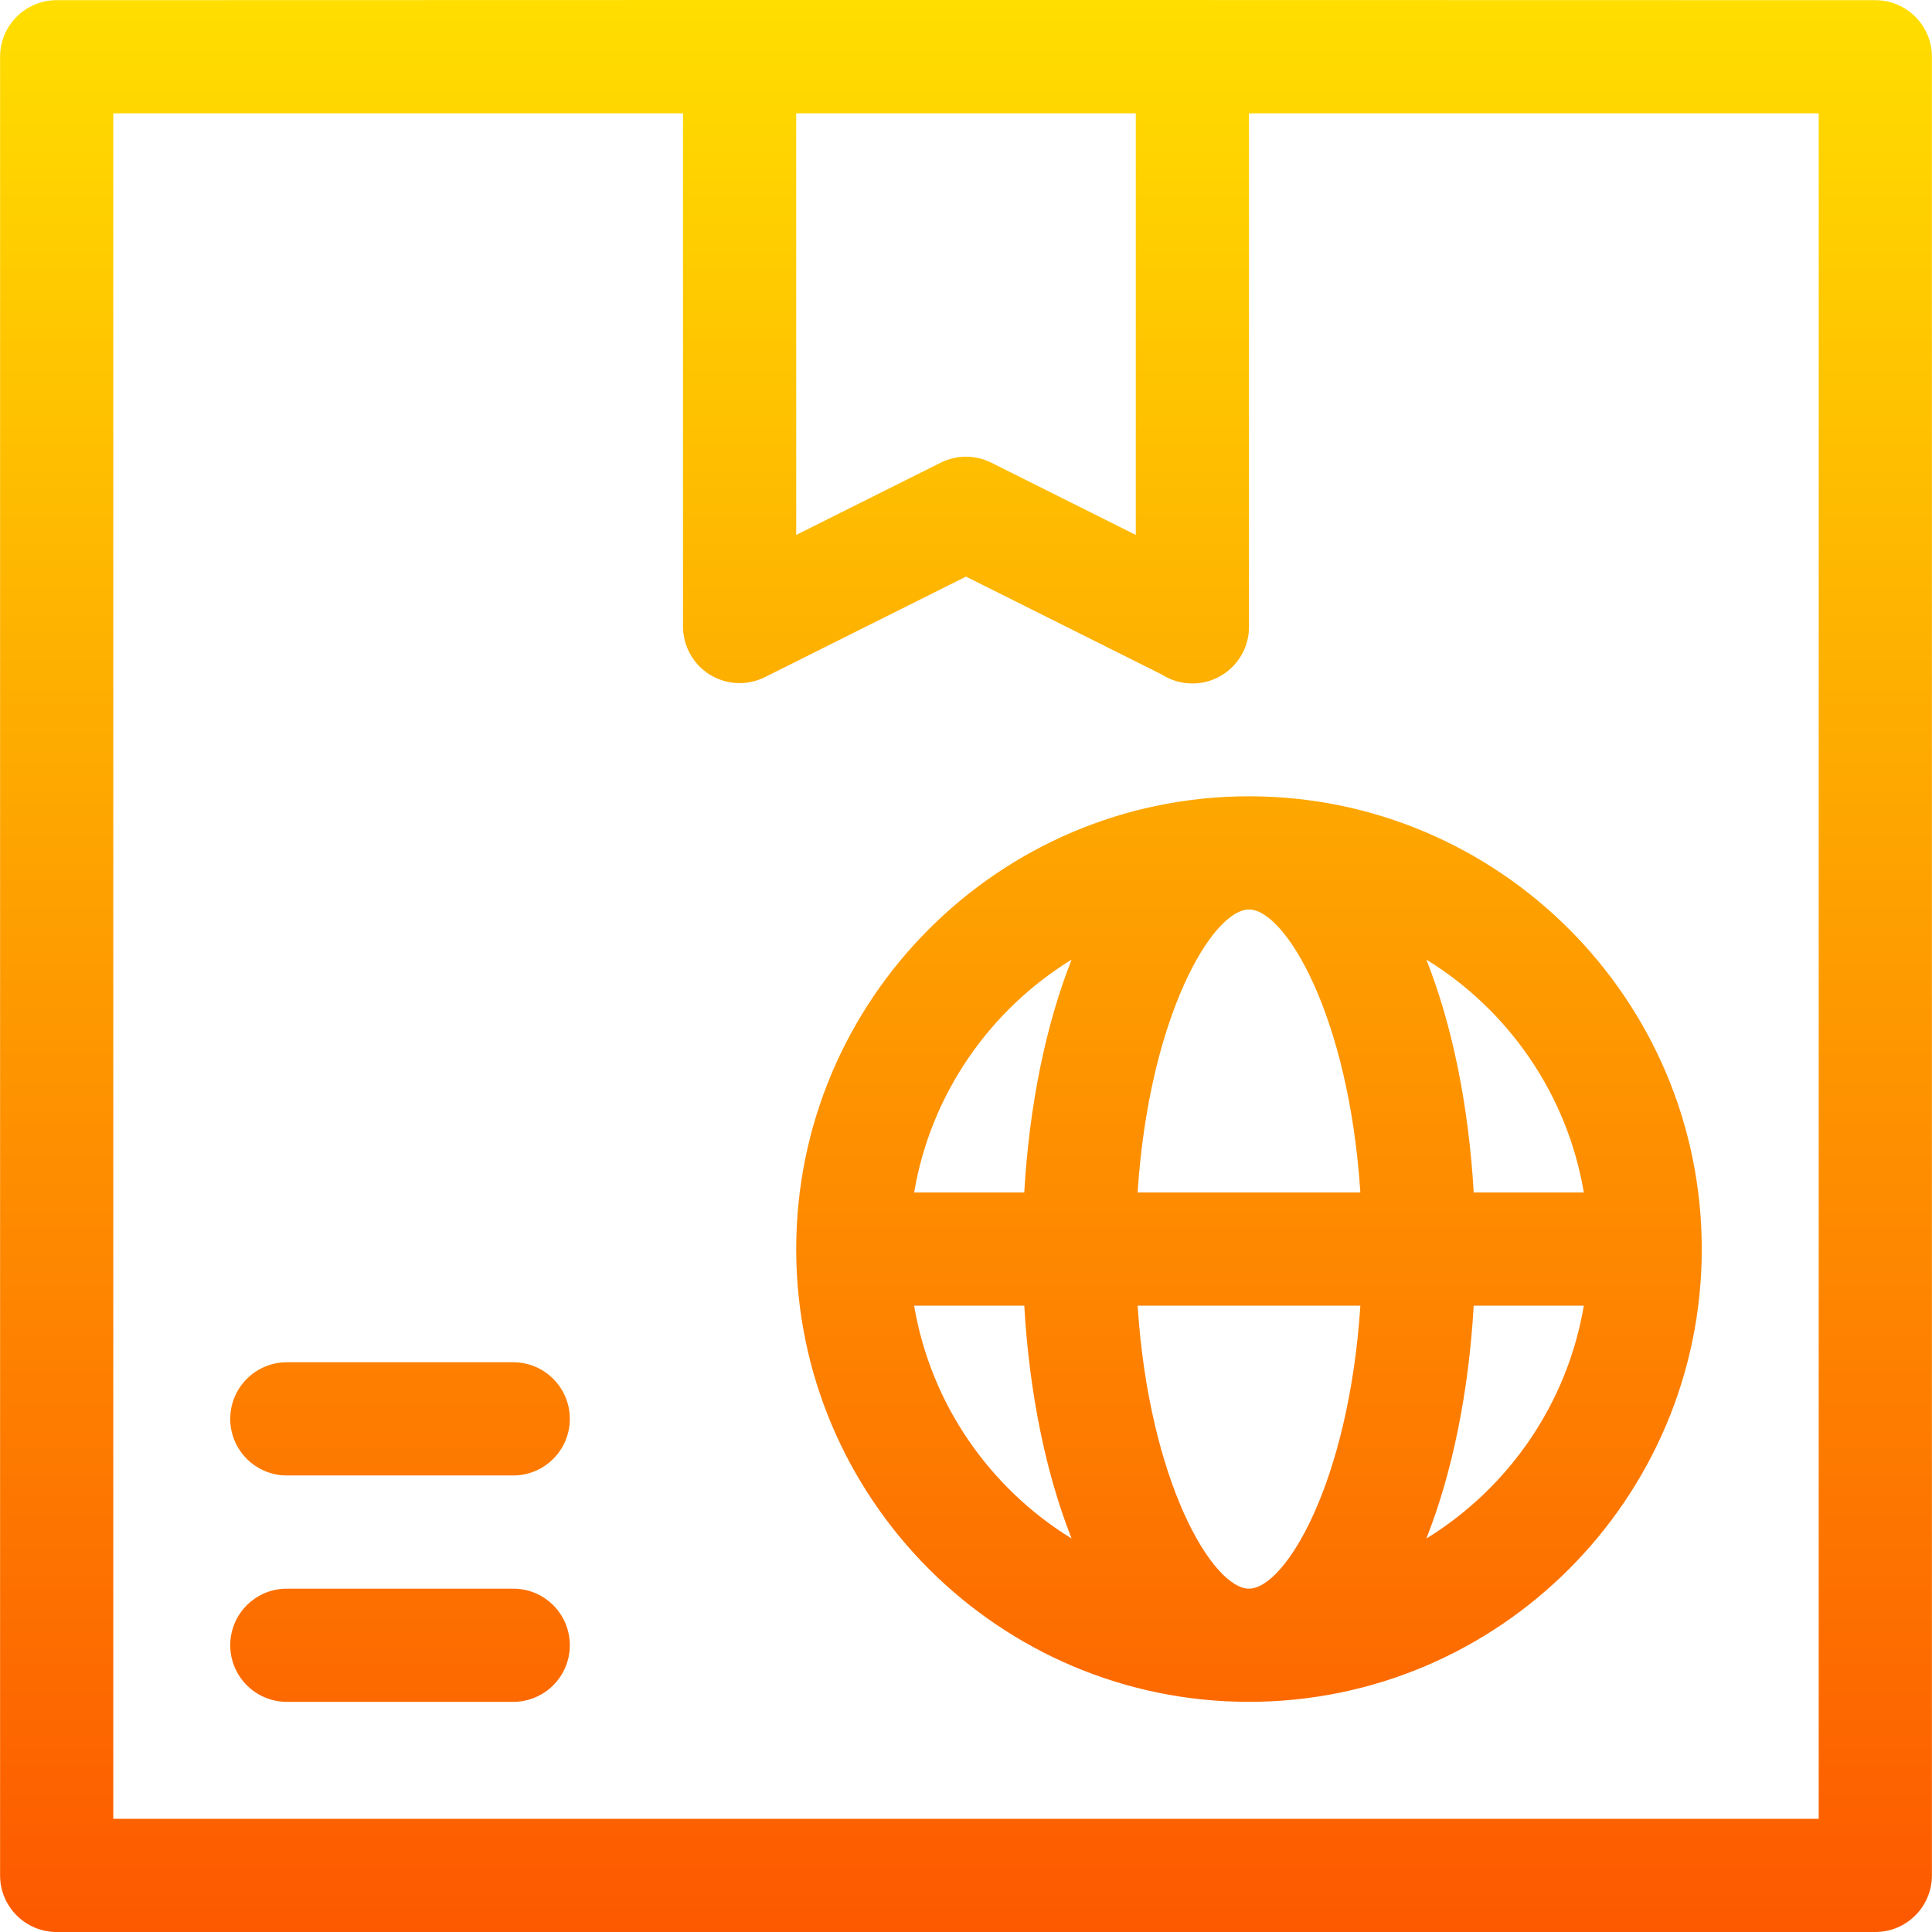
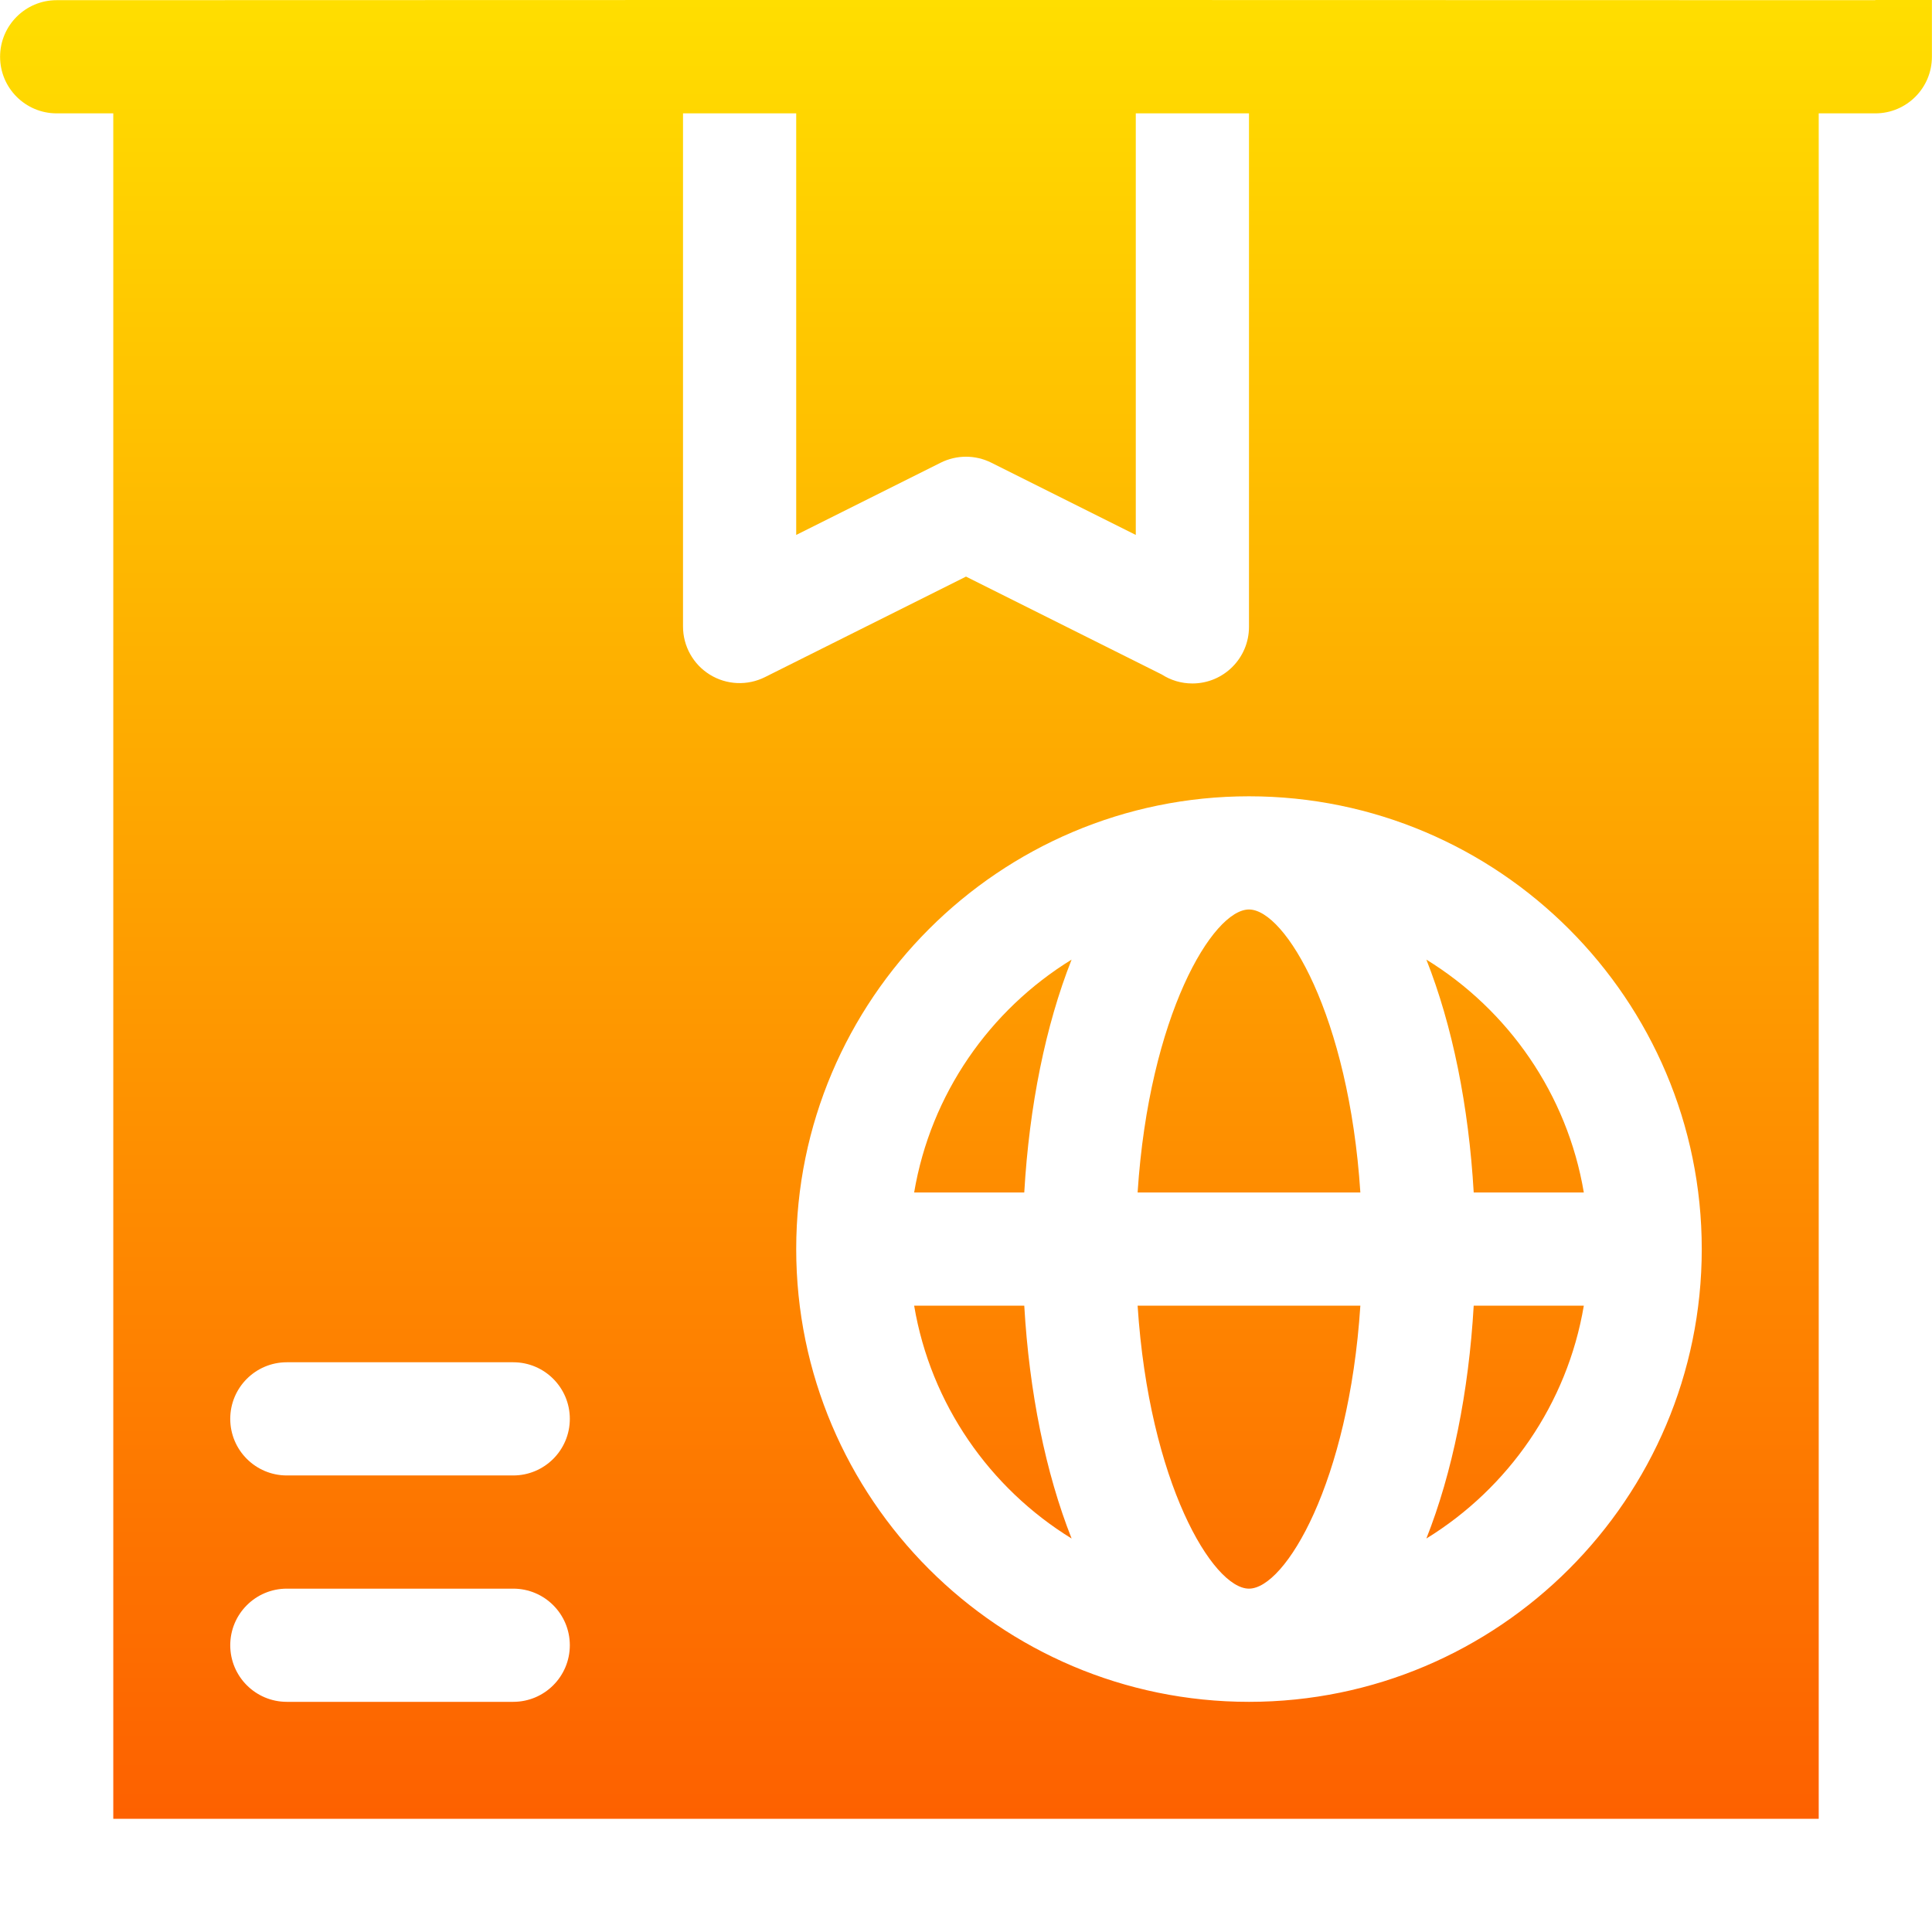
<svg xmlns="http://www.w3.org/2000/svg" id="Capa_1" enable-background="new 0 0 512.046 512.046" height="512" viewBox="0 0 512.046 512.046" width="512">
  <linearGradient id="SVGID_1_" gradientUnits="userSpaceOnUse" x1="256.023" x2="256.023" y1="512.046" y2="0">
    <stop offset="0" stop-color="#fd5900" />
    <stop offset="1" stop-color="#ffde00" />
  </linearGradient>
  <g>
    <g>
-       <path d="m136.023 421.046h-60c-8.284 0-15 6.716-15 15s6.716 15 15 15h60c8.284 0 15-6.716 15-15s-6.716-15-15-15zm361-421c-323.128-.103-395.236 0-482 0-8.284 0-15 6.716-15 15v482c0 8.284 6.716 15 15 15h482c8.284 0 15-6.716 15-15v-482c0-8.284-6.716-15-15-15zm-286 30h90v111.729l-38.292-19.146c-4.223-2.111-9.193-2.111-13.416 0l-38.292 19.146zm271 452h-452v-452h151v136c0 5.199 2.692 10.027 7.114 12.76s9.944 2.98 14.594.657l53.292-26.646 51.882 25.941c2.34 1.509 5.126 2.384 8.118 2.384 8.284 0 15-6.715 15-15v-136.096h151zm-346-121h-60c-8.284 0-15 6.716-15 15s6.716 15 15 15h60c8.284 0 15-6.716 15-15s-6.716-15-15-15zm75-30c0 66.168 53.832 120 120 120s120-53.832 120-120-53.832-120-120-120-120 53.831-120 120zm31.257 15h29.185c1.321 22.89 5.648 44.288 12.545 61.715-21.704-13.351-37.338-35.648-41.73-61.715zm29.185-30h-29.185c4.392-26.067 20.026-48.365 41.73-61.715-6.897 17.427-11.224 38.825-12.545 61.715zm59.558 105c-9.593 0-26.463-28.113-29.518-75h59.036c-3.055 46.887-19.925 75-29.518 75zm88.743-105h-29.185c-1.321-22.89-5.648-44.287-12.545-61.715 21.704 13.35 37.338 35.647 41.73 61.715zm-29.185 30h29.185c-4.392 26.067-20.026 48.364-41.73 61.715 6.897-17.428 11.224-38.825 12.545-61.715zm-30.04-30h-59.036c3.055-46.887 19.925-75 29.518-75s26.463 28.113 29.518 75z" fill="url(#SVGID_1_)" />
+       <path d="m136.023 421.046h-60c-8.284 0-15 6.716-15 15s6.716 15 15 15h60c8.284 0 15-6.716 15-15s-6.716-15-15-15zm361-421c-323.128-.103-395.236 0-482 0-8.284 0-15 6.716-15 15c0 8.284 6.716 15 15 15h482c8.284 0 15-6.716 15-15v-482c0-8.284-6.716-15-15-15zm-286 30h90v111.729l-38.292-19.146c-4.223-2.111-9.193-2.111-13.416 0l-38.292 19.146zm271 452h-452v-452h151v136c0 5.199 2.692 10.027 7.114 12.76s9.944 2.98 14.594.657l53.292-26.646 51.882 25.941c2.34 1.509 5.126 2.384 8.118 2.384 8.284 0 15-6.715 15-15v-136.096h151zm-346-121h-60c-8.284 0-15 6.716-15 15s6.716 15 15 15h60c8.284 0 15-6.716 15-15s-6.716-15-15-15zm75-30c0 66.168 53.832 120 120 120s120-53.832 120-120-53.832-120-120-120-120 53.831-120 120zm31.257 15h29.185c1.321 22.89 5.648 44.288 12.545 61.715-21.704-13.351-37.338-35.648-41.73-61.715zm29.185-30h-29.185c4.392-26.067 20.026-48.365 41.73-61.715-6.897 17.427-11.224 38.825-12.545 61.715zm59.558 105c-9.593 0-26.463-28.113-29.518-75h59.036c-3.055 46.887-19.925 75-29.518 75zm88.743-105h-29.185c-1.321-22.89-5.648-44.287-12.545-61.715 21.704 13.35 37.338 35.647 41.73 61.715zm-29.185 30h29.185c-4.392 26.067-20.026 48.364-41.73 61.715 6.897-17.428 11.224-38.825 12.545-61.715zm-30.04-30h-59.036c3.055-46.887 19.925-75 29.518-75s26.463 28.113 29.518 75z" fill="url(#SVGID_1_)" />
    </g>
  </g>
</svg>